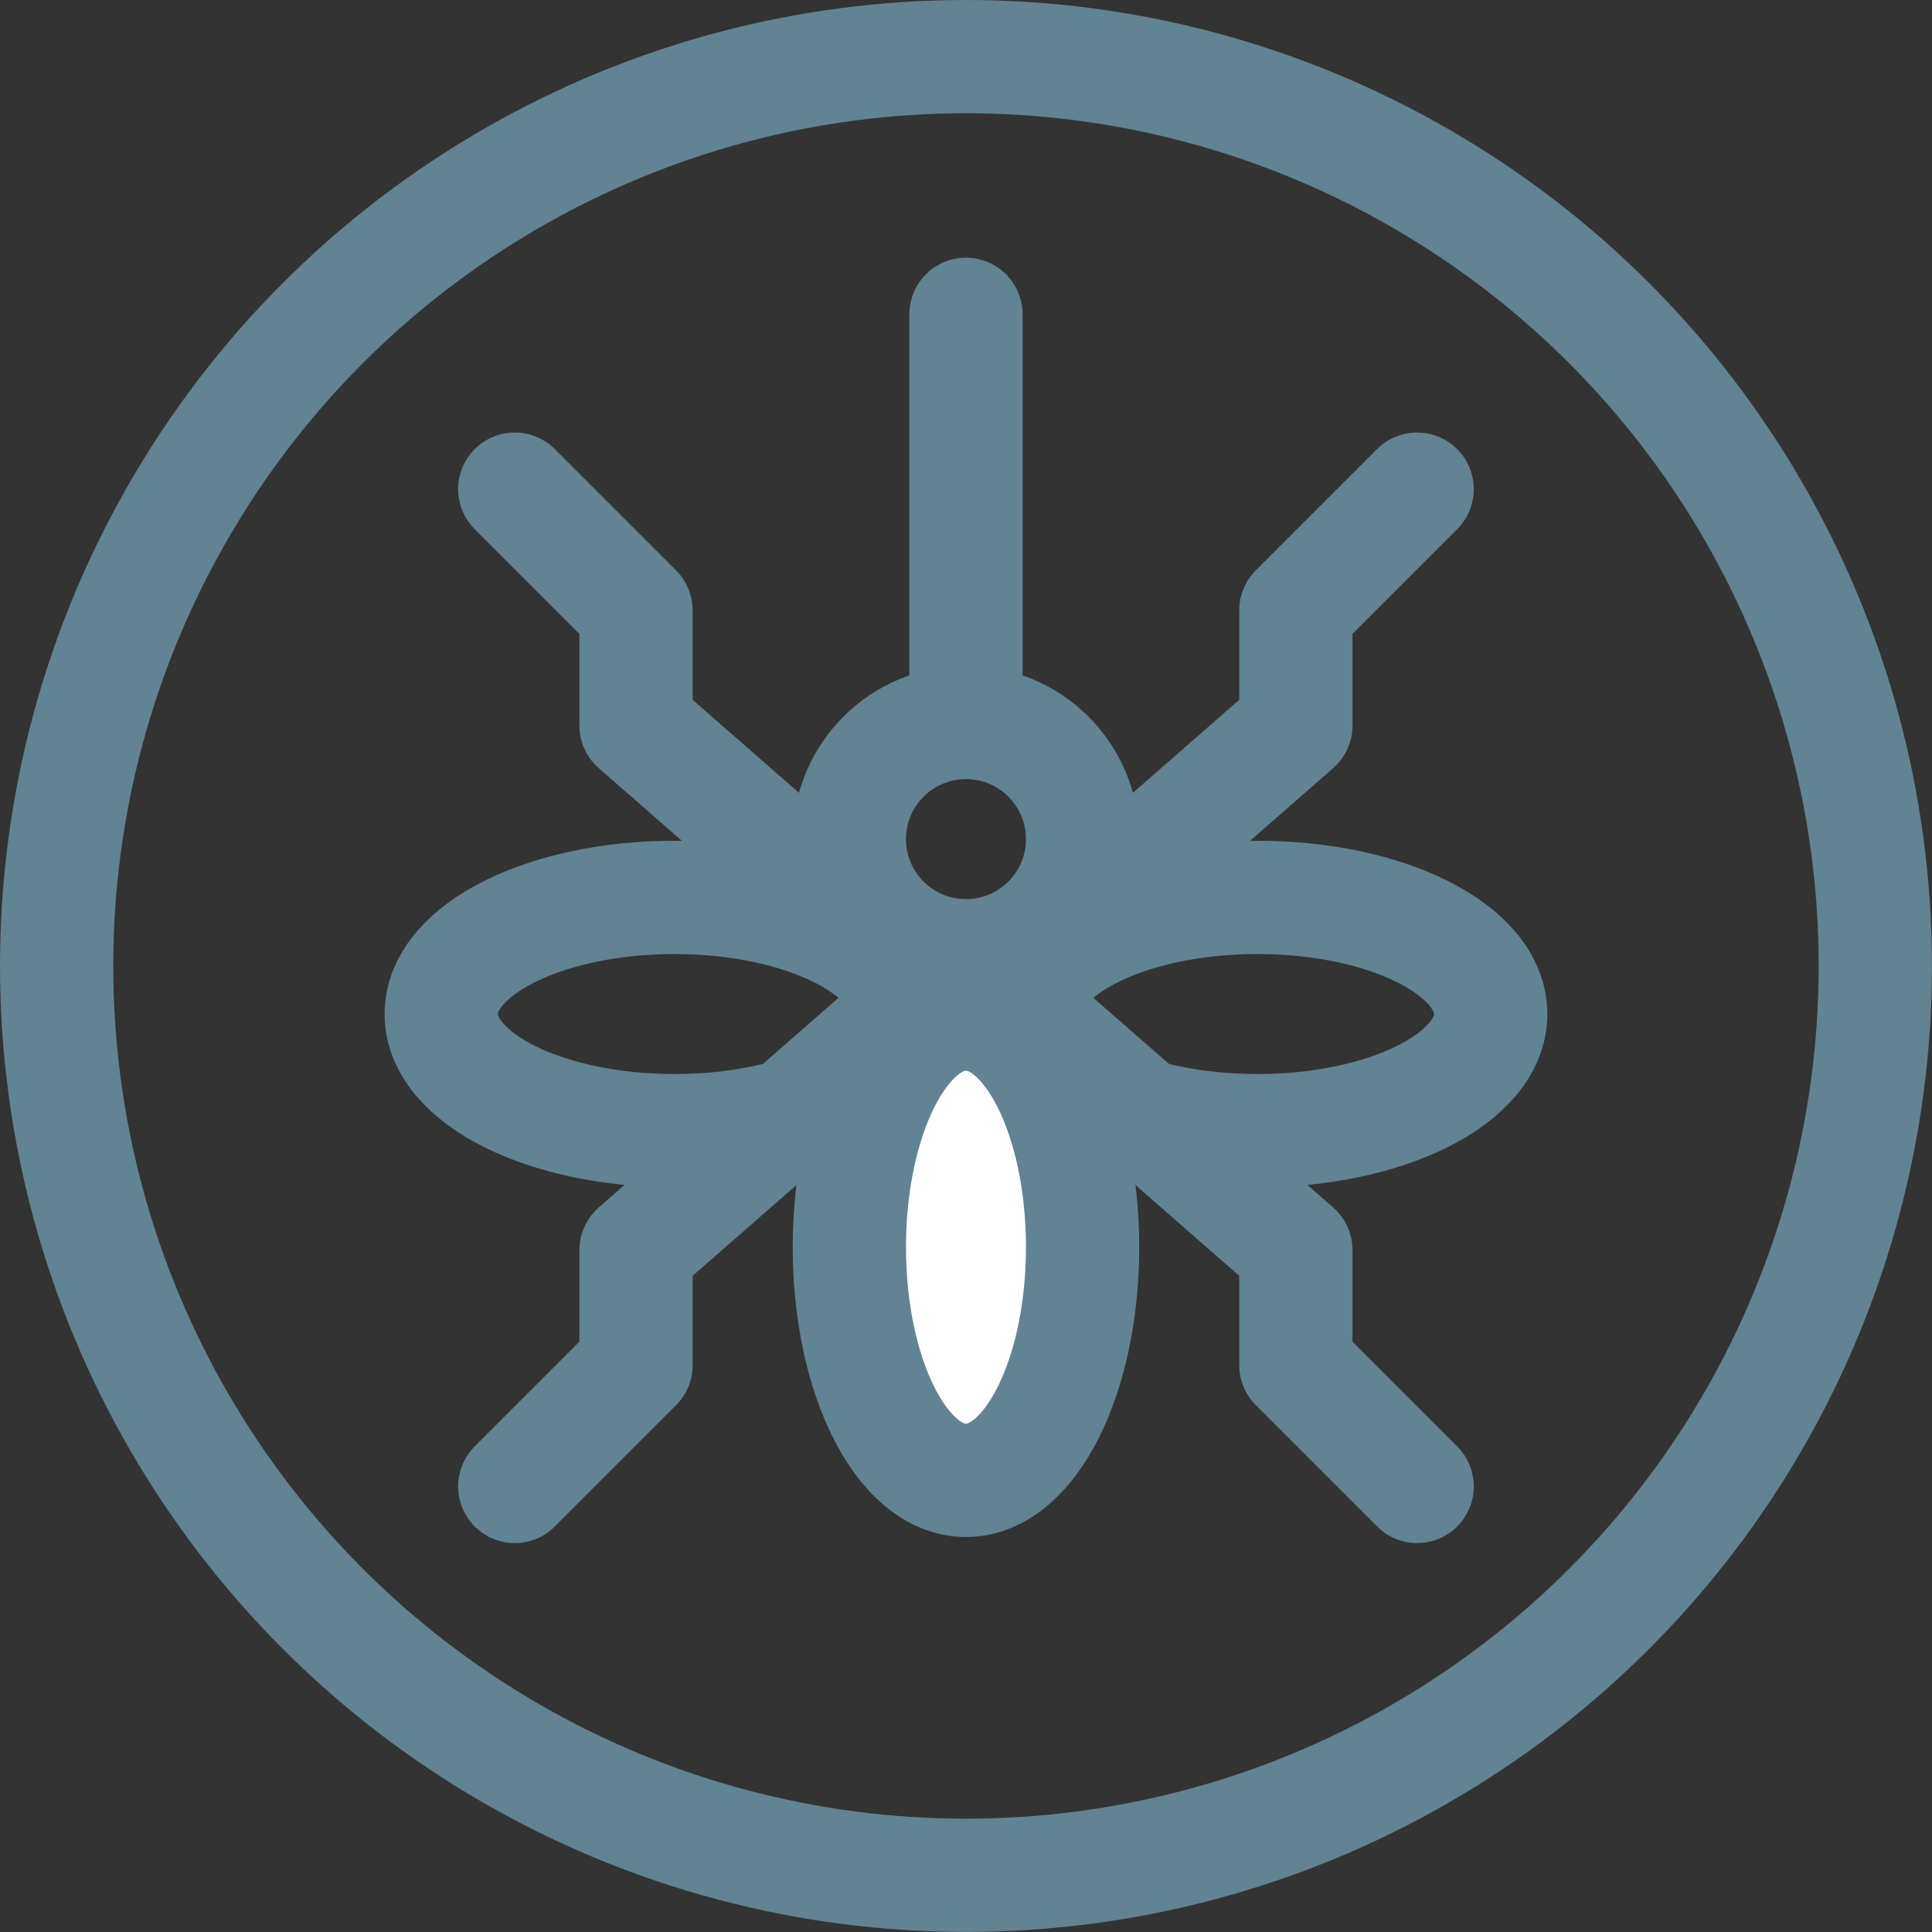
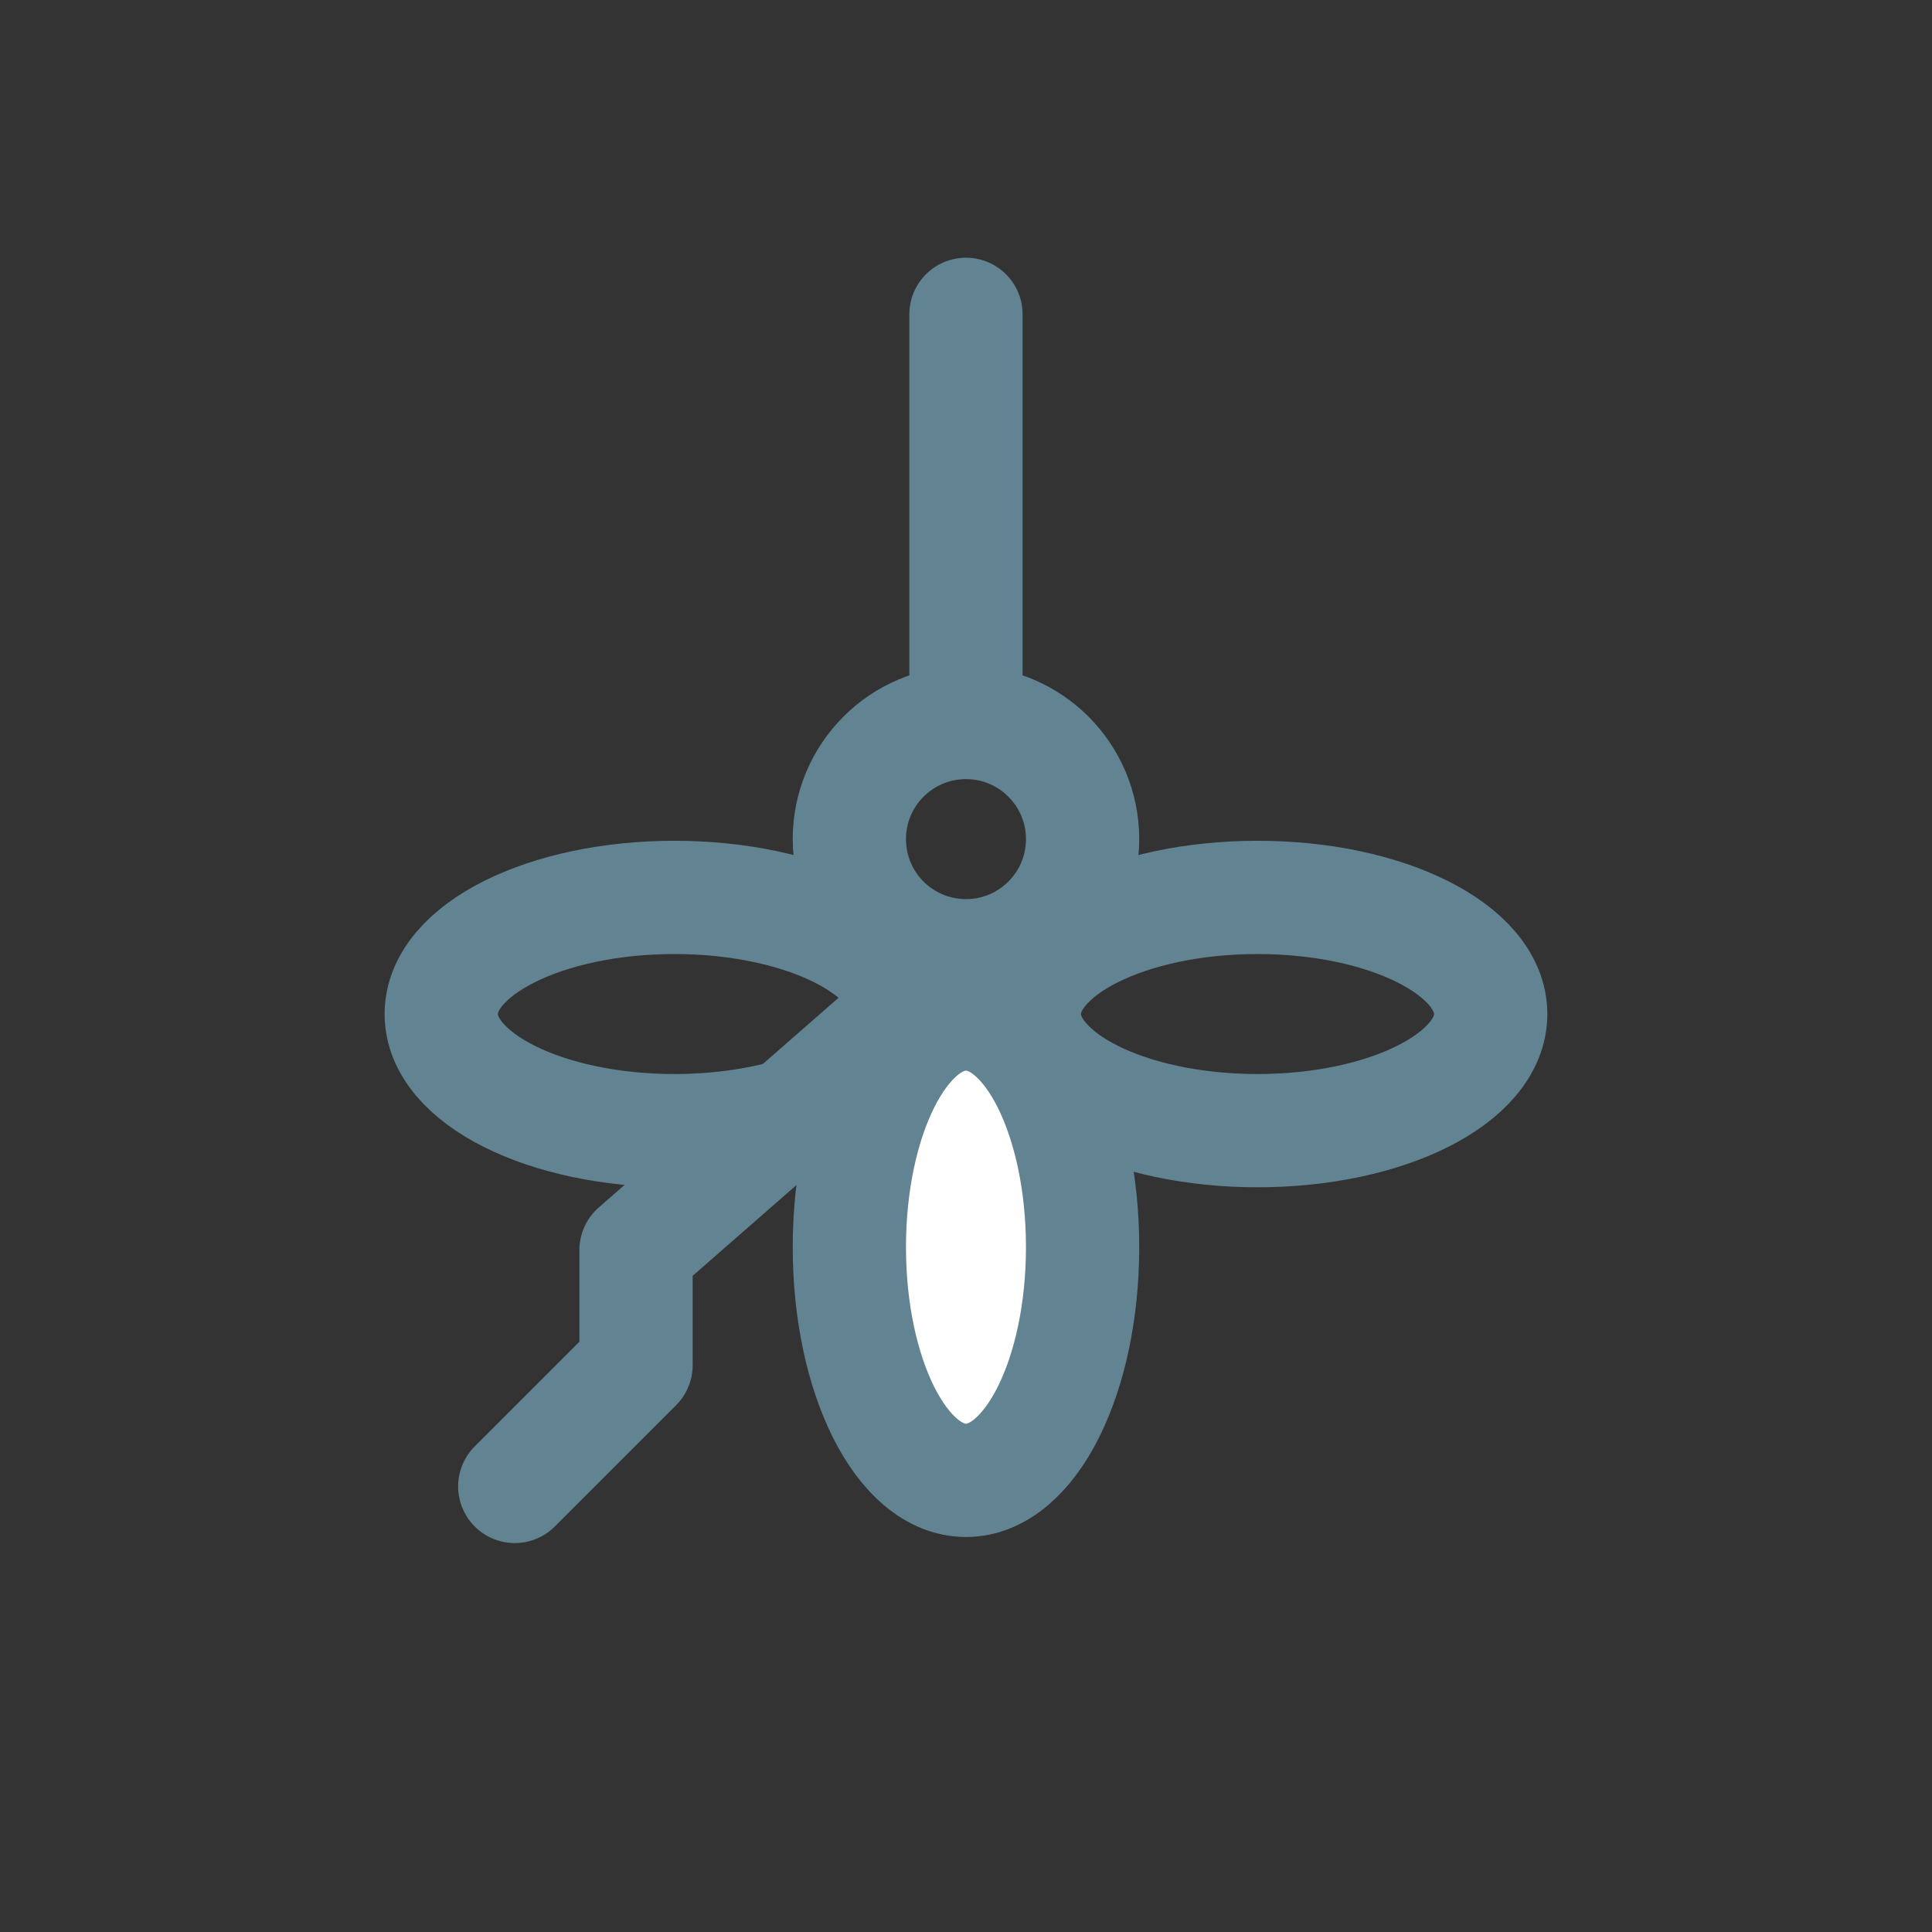
<svg xmlns="http://www.w3.org/2000/svg" width="36.263" height="36.263" viewBox="0 0 36.263 36.263">
  <rect x="0" y="0" width="36.263" height="36.263" fill="#333333" stroke="none" />
  <g transform="translate(1.063 1.063)">
    <g transform="translate(0 0)">
-       <ellipse cx="17.068" cy="17.068" rx="17.068" ry="17.068" fill="none" stroke="#628391" stroke-miterlimit="10" stroke-width="2.126" />
-     </g>
+       </g>
    <g transform="translate(7.219 4.837)">
      <line y1="6.736" transform="translate(9.849)" fill="none" stroke="#628391" stroke-linecap="round" stroke-linejoin="round" stroke-width="2.126" />
      <g transform="translate(1.38 3.281)">
-         <path d="M552.605-72.405l-5.071-4.434V-79l-2.276-2.276" transform="translate(-545.258 81.276)" fill="none" stroke="#628391" stroke-linecap="round" stroke-linejoin="round" stroke-width="2.126" />
-         <path d="M553.047-72.405l5.071-4.434V-79l2.276-2.276" transform="translate(-543.457 81.276)" fill="none" stroke="#628391" stroke-linecap="round" stroke-linejoin="round" stroke-width="2.126" />
-       </g>
+         </g>
      <g transform="translate(1.38 13.13)">
        <path d="M552.605-73.276l-5.071,4.434v2.16l-2.276,2.276" transform="translate(-545.258 73.276)" fill="none" stroke="#628391" stroke-linecap="round" stroke-linejoin="round" stroke-width="2.126" />
-         <path d="M553.047-73.276l5.071,4.434v2.16l2.276,2.276" transform="translate(-543.457 73.276)" fill="none" stroke="#628391" stroke-linecap="round" stroke-linejoin="round" stroke-width="2.126" />
      </g>
      <ellipse cx="2.189" cy="2.189" rx="2.189" ry="2.189" transform="translate(7.66 7.661)" fill="none" stroke="#628391" stroke-linecap="round" stroke-linejoin="round" stroke-width="2.126" />
      <ellipse cx="2.189" cy="4.377" rx="2.189" ry="4.377" transform="translate(7.66 13.132)" fill="#fff" stroke="#628391" stroke-linecap="round" stroke-linejoin="round" stroke-width="2.126" />
      <ellipse cx="4.377" cy="2.189" rx="4.377" ry="2.189" transform="translate(10.944 10.944)" fill="none" stroke="#628391" stroke-linecap="round" stroke-linejoin="round" stroke-width="2.126" />
      <ellipse cx="4.377" cy="2.189" rx="4.377" ry="2.189" transform="translate(0 10.944)" fill="none" stroke="#628391" stroke-linecap="round" stroke-linejoin="round" stroke-width="2.126" />
    </g>
  </g>
</svg>